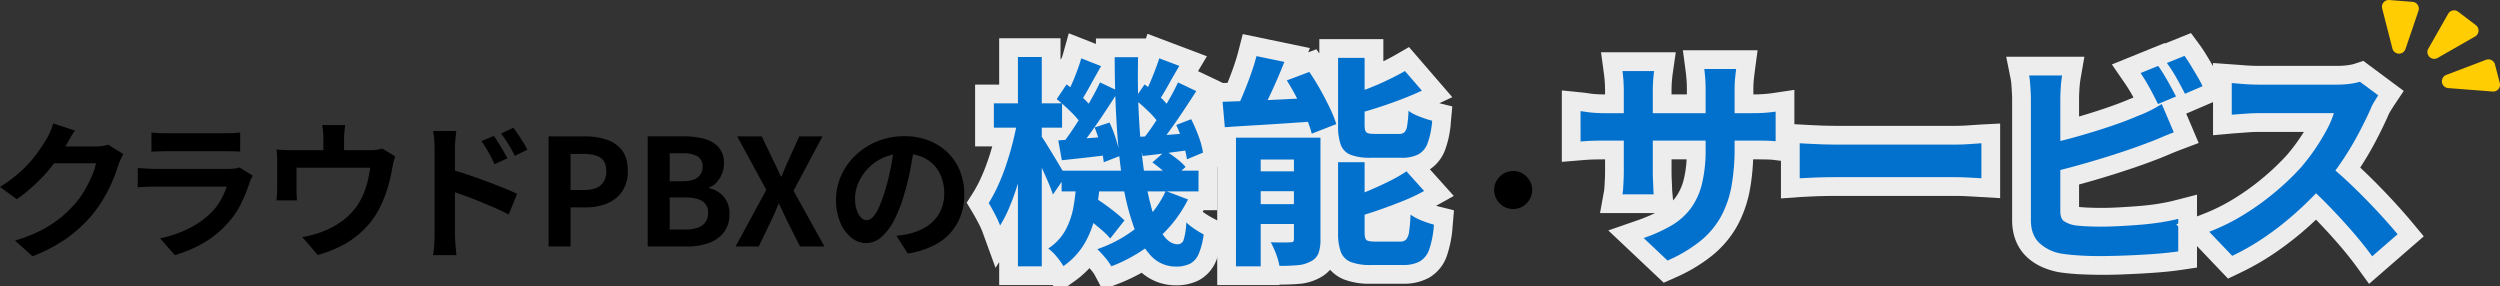
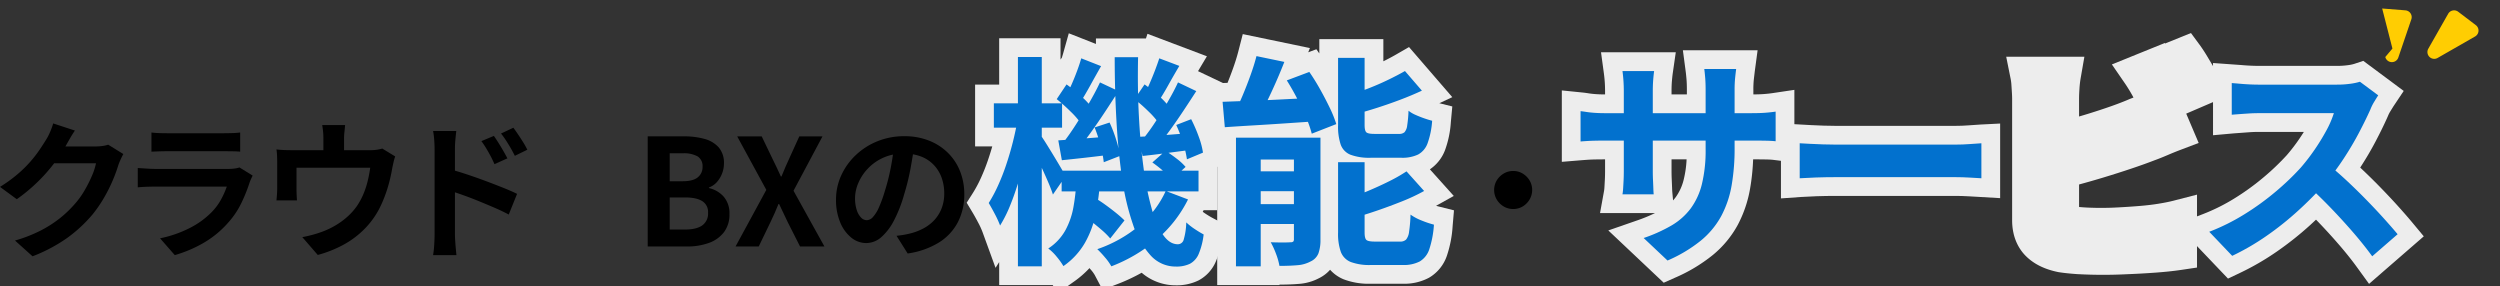
<svg xmlns="http://www.w3.org/2000/svg" id="グループ_299" data-name="グループ 299" width="1000" height="114.525" viewBox="0 0 1000 114.525">
  <rect x="0" y="0" width="1000" height="114.525" fill="#333333" stroke="none" />
  <defs>
    <clipPath id="clip-path">
      <rect id="長方形_133" data-name="長方形 133" width="1000" height="114.525" fill="none" />
    </clipPath>
  </defs>
  <g id="グループ_298" data-name="グループ 298" clip-path="url(#clip-path)">
    <path id="パス_3248" data-name="パス 3248" d="M29.963,69.29q-1.07,1.546-2.081,3.329t-1.546,2.735a64.375,64.375,0,0,1-4.964,7.4,66.235,66.235,0,0,1-6.688,7.431,68.058,68.058,0,0,1-7.966,6.569L0,91.821a57.315,57.315,0,0,0,6.926-4.994,49.09,49.09,0,0,0,5.2-5.083A49.441,49.441,0,0,0,15.9,76.869q1.574-2.348,2.7-4.191a21.159,21.159,0,0,0,1.486-2.943,27.406,27.406,0,0,0,1.189-3.3Zm19.381,9.393q-.477.833-1.011,1.992t-.951,2.289a60.727,60.727,0,0,1-2.17,5.975,62.673,62.673,0,0,1-3.448,6.956,52.781,52.781,0,0,1-4.726,6.926,56.358,56.358,0,0,1-9.958,9.274,63.281,63.281,0,0,1-14.06,7.491L6,113.283a57.075,57.075,0,0,0,10.463-4.1,47.064,47.064,0,0,0,7.669-4.964A44.924,44.924,0,0,0,29.963,98.6a32.344,32.344,0,0,0,3.8-5.261,52.587,52.587,0,0,0,2.973-5.856A25.232,25.232,0,0,0,38.4,82.369H18.37L21.1,75.651h17a21.817,21.817,0,0,0,2.764-.178,11.777,11.777,0,0,0,2.408-.535Z" transform="translate(0 -17.066)" />
    <path id="パス_3249" data-name="パス 3249" d="M120.114,88.557q-.3.594-.623,1.308t-.506,1.189a65.663,65.663,0,0,1-3.418,8.531,33.576,33.576,0,0,1-5.381,7.937,39.162,39.162,0,0,1-9.987,8.115,50.827,50.827,0,0,1-11.236,4.726l-5.886-6.718a46.607,46.607,0,0,0,11.949-4.162,33.323,33.323,0,0,0,8.62-6.242,22.98,22.98,0,0,0,3.834-5.142,34.452,34.452,0,0,0,2.29-5.142H81.055q-1.07,0-3.032.059t-3.864.238V85.525q1.9.12,3.716.238t3.18.119h29.429a17.1,17.1,0,0,0,2.586-.178,8.439,8.439,0,0,0,1.754-.416ZM79.629,71.316a28,28,0,0,0,2.973.238q1.723.06,3.21.059H108.7q1.369,0,3.271-.059a29.175,29.175,0,0,0,3.15-.238v7.669q-1.189-.119-3.061-.149t-3.479-.03H85.812q-1.427,0-3.121.059t-3.062.119Z" transform="translate(-19.05 -18.319)" />
    <path id="パス_3250" data-name="パス 3250" d="M196.3,79.86a18.7,18.7,0,0,0-.684,2.408q-.328,1.457-.505,2.348-.357,2.081-.862,4.221t-1.188,4.28q-.686,2.14-1.546,4.221t-1.933,4.1a33.512,33.512,0,0,1-6.034,7.907,36.036,36.036,0,0,1-8.293,6.034,47.291,47.291,0,0,1-9.929,3.893l-6.183-7.133q2.02-.357,4.281-.981t4.1-1.338a32.5,32.5,0,0,0,4.964-2.408A29.614,29.614,0,0,0,177.159,104a25.059,25.059,0,0,0,3.864-4.34,27.79,27.79,0,0,0,2.556-4.726A33.769,33.769,0,0,0,185.3,89.7a53.6,53.6,0,0,0,1.011-5.321H156.827v8.68q0,1.011.059,2.259t.119,2.14h-8.2q.118-1.129.208-2.467t.089-2.527V82.179q0-1.01-.059-2.527a21,21,0,0,0-.238-2.586q1.546.178,2.973.238t3.091.059H186.2a17.56,17.56,0,0,0,3-.208,16.617,16.617,0,0,0,1.932-.446ZM176.267,67.316q-.178,1.9-.3,3.062a23.316,23.316,0,0,0-.12,2.408v8.561h-8.264V72.785q0-1.248-.089-2.408t-.386-3.062Z" transform="translate(-38.223 -17.292)" />
    <path id="パス_3251" data-name="パス 3251" d="M233.715,111.441V77.257q0-1.605-.149-3.626a31.284,31.284,0,0,0-.446-3.567h9.274q-.178,1.546-.357,3.448t-.178,3.745v34.184q0,.774.089,2.289t.238,3.121q.148,1.605.268,2.854H233.12a38.9,38.9,0,0,0,.446-4.132q.147-2.408.149-4.132m6.421-25.98q2.972.774,6.629,1.992t7.4,2.616q3.744,1.4,7.075,2.735t5.469,2.408l-3.329,8.264q-2.556-1.367-5.588-2.675t-6.153-2.586q-3.121-1.277-6.094-2.348t-5.41-1.843Zm17.3-13.436q.833,1.189,1.843,2.794t1.932,3.21q.921,1.605,1.635,2.973l-5.172,2.319q-.833-1.9-1.635-3.389T254.4,77.049q-.834-1.4-1.962-2.943Zm7.788-3.27q.892,1.189,1.932,2.735t2.021,3.121a30.7,30.7,0,0,1,1.635,2.943l-4.994,2.437q-.952-1.9-1.813-3.359t-1.724-2.794q-.862-1.338-1.992-2.764Z" transform="translate(-59.882 -17.662)" />
-     <path id="パス_3252" data-name="パス 3252" d="M295.28,117.449V73.4h14.446a27.476,27.476,0,0,1,8.768,1.308,12.6,12.6,0,0,1,6.184,4.31q2.287,3,2.289,8.234a13.941,13.941,0,0,1-2.289,8.234,13.481,13.481,0,0,1-6.124,4.786,22.784,22.784,0,0,1-8.59,1.546h-5.886v15.635Zm8.8-22.591h5.291q4.518,0,6.748-1.9a7.087,7.087,0,0,0,2.229-5.707q0-3.8-2.348-5.321t-6.926-1.516h-4.994Z" transform="translate(-75.85 -18.853)" />
    <path id="パス_3253" data-name="パス 3253" d="M348.639,117.448V73.395h14.566a30.035,30.035,0,0,1,8.114,1.011,11.616,11.616,0,0,1,5.707,3.389,9.416,9.416,0,0,1,2.111,6.48,10.95,10.95,0,0,1-.743,3.953,11.241,11.241,0,0,1-2.052,3.418,7.889,7.889,0,0,1-3.21,2.2v.238a11.083,11.083,0,0,1,5.886,3.418,10.082,10.082,0,0,1,2.318,6.985,11.553,11.553,0,0,1-2.229,7.283,13.124,13.124,0,0,1-6.064,4.28,25.323,25.323,0,0,1-8.709,1.4Zm8.8-26.1h5.172q4.16,0,6.064-1.575a5.168,5.168,0,0,0,1.9-4.191,4.553,4.553,0,0,0-1.961-4.162,11.262,11.262,0,0,0-5.945-1.248h-5.232Zm0,19.321h6.123q4.517,0,6.866-1.635a5.764,5.764,0,0,0,2.35-5.083,5.081,5.081,0,0,0-2.35-4.667q-2.348-1.456-6.866-1.457h-6.123Z" transform="translate(-89.556 -18.853)" />
    <path id="パス_3254" data-name="パス 3254" d="M395.92,117.449,408.226,94.8,396.574,73.4h9.809l4.4,9.155q.771,1.487,1.546,3.181t1.723,3.716h.239q.832-2.021,1.546-3.716t1.427-3.181l4.161-9.155H430.7L419.106,95.155l12.366,22.294h-9.75l-4.934-9.75q-.774-1.663-1.635-3.448t-1.814-3.8H413.1q-.834,2.022-1.605,3.8t-1.605,3.448l-4.7,9.75Z" transform="translate(-101.701 -18.853)" />
    <path id="パス_3255" data-name="パス 3255" d="M481.33,76.7q-.6,4.519-1.546,9.631a93.612,93.612,0,0,1-2.557,10.344,53.1,53.1,0,0,1-4.042,10.344,22.682,22.682,0,0,1-5.083,6.688,9.127,9.127,0,0,1-6.034,2.348,9.406,9.406,0,0,1-6.034-2.229,15.216,15.216,0,0,1-4.4-6.153A22.986,22.986,0,0,1,450,98.761a23.271,23.271,0,0,1,2.081-9.75,25.935,25.935,0,0,1,5.8-8.115,27.489,27.489,0,0,1,8.68-5.559,28.181,28.181,0,0,1,10.731-2.021,26.457,26.457,0,0,1,9.958,1.784,22.422,22.422,0,0,1,7.58,4.934,21.438,21.438,0,0,1,4.815,7.372,24.591,24.591,0,0,1,1.665,9.1,23.942,23.942,0,0,1-2.557,11.177,21.126,21.126,0,0,1-7.58,8.145,32.515,32.515,0,0,1-12.514,4.4l-4.459-7.075q1.724-.178,3.032-.416t2.5-.535a22.646,22.646,0,0,0,5.321-2.051,16.625,16.625,0,0,0,4.31-3.329,14.594,14.594,0,0,0,2.883-4.667,16.128,16.128,0,0,0,1.04-5.886,18.493,18.493,0,0,0-1.07-6.421,14.458,14.458,0,0,0-3.152-5.083,13.893,13.893,0,0,0-5.052-3.329,18.73,18.73,0,0,0-6.838-1.159,19.264,19.264,0,0,0-14.505,6.064,19.178,19.178,0,0,0-3.775,5.767,15.394,15.394,0,0,0-1.278,5.886,14.844,14.844,0,0,0,.713,4.964,7.514,7.514,0,0,0,1.753,2.973,3.208,3.208,0,0,0,2.229.981,3.473,3.473,0,0,0,2.468-1.278,14.271,14.271,0,0,0,2.408-3.894,52.906,52.906,0,0,0,2.378-6.6,81.239,81.239,0,0,0,2.318-9.155,93.378,93.378,0,0,0,1.368-9.512Z" transform="translate(-115.593 -18.833)" />
    <path id="パス_3256" data-name="パス 3256" d="M564.227,21.193l10.857,4.27v-2.2h20.008l.6-1.859,23.78,8.984-3.548,5.957,10.218,4.86-4.608,7.168q-.982,1.528-2.016,3.115l.329.641a67.367,67.367,0,0,1,3.412,7.876,38.55,38.55,0,0,1,2.075,7.933l.76,5.7-2.477,1.032V91.949h-5.462q-.17.326-.344.65.48.357,1,.7c1.079.712,2.028,1.29,2.859,1.729l4.656,2.461-.734,5.215a35.407,35.407,0,0,1-2.639,9.977,15.236,15.236,0,0,1-6.86,7.382A19.852,19.852,0,0,1,607.018,122a20.777,20.777,0,0,1-13.642-5.026,72.6,72.6,0,0,1-9.429,4.434l-6.217,2.4-3.115-5.892a13.65,13.65,0,0,0-1.63-2.22q-.25-.295-.488-.569a39.1,39.1,0,0,1-6.083,5.311l-6.706,4.759-1.9-3.285H536.382v-9.2l-1.458,2.307L529.7,100.656a30.974,30.974,0,0,0-1.687-3.67q-1.263-2.4-2.243-4.041l-2.387-3.976,2.491-3.912a50.054,50.054,0,0,0,3.17-5.93,77.744,77.744,0,0,0,3-7.64q.844-2.506,1.57-5.043h-6.866V41.724h9.631V23.176h24.542v8.545l.443-.665.039.028q.327-1,.58-1.9Z" transform="translate(-136.708 -7.88)" fill="#ededed" />
    <path id="パス_3257" data-name="パス 3257" d="M543.7,56l5.529,1.873q-.8,5.173-2.052,10.835t-2.854,11.1q-1.6,5.44-3.522,10.166a51.507,51.507,0,0,1-4.057,8.115,38.393,38.393,0,0,0-2.095-4.593q-1.383-2.63-2.453-4.414a57.525,57.525,0,0,0,3.657-6.822,85.257,85.257,0,0,0,3.3-8.382q1.516-4.5,2.676-9.1T543.7,56m-9.453-6.777h27.288v9.72H534.251Zm9.631-18.548h9.542v83.735h-9.542Zm9.007,31.211q.712.893,2.14,3.166t3.076,4.994q1.65,2.721,2.988,4.994t1.872,3.255l-5.082,7.4q-.625-1.961-1.784-4.682T553.6,75.4q-1.338-2.9-2.587-5.44t-1.961-4.147Zm14.357,18.638H576.7a95.039,95.039,0,0,1-1.74,13.02,39.1,39.1,0,0,1-4.324,11.548,28.948,28.948,0,0,1-8.562,9.229,28.307,28.307,0,0,0-2.72-3.789,18.7,18.7,0,0,0-3.344-3.255,20.58,20.58,0,0,0,6.866-7.312,30.675,30.675,0,0,0,3.211-9.274,81.8,81.8,0,0,0,1.159-10.166M559.4,47.53l3.924-5.886a65.85,65.85,0,0,1,5.751,4.637,30.473,30.473,0,0,1,4.5,4.815l-4.192,6.6a31.218,31.218,0,0,0-4.37-5.128A73.871,73.871,0,0,0,559.4,47.53m.624,16.5q4.012-.268,9.229-.669t10.836-.847l.178,7.312q-4.906.625-9.676,1.159t-9.14.981Zm1.337,12.128h54.754v8.293H561.359ZM576.7,40.842l7.4,3.478q-2.5,3.925-5.35,8.249t-5.707,8.293q-2.855,3.969-5.44,7l-5.53-3.032q2.5-3.21,5.172-7.4t5.217-8.561Q575,44.5,576.7,40.842m-7.491-9.631,7.937,3.121q-2.14,3.745-4.326,7.714t-3.968,6.733l-5.706-2.5q1.07-2.05,2.229-4.682t2.184-5.4q1.024-2.763,1.651-4.994M568.672,93.1l5.351-6.421a49.547,49.547,0,0,1,4.593,2.943q2.361,1.7,4.459,3.389a44.542,44.542,0,0,1,3.432,3.032l-5.707,7.223a28.854,28.854,0,0,0-3.3-3.3q-2.053-1.782-4.37-3.612T568.672,93.1m5.886-34.243,5.975-1.962a52.155,52.155,0,0,1,2.676,7,34.98,34.98,0,0,1,1.427,6.376l-6.421,2.5a44.066,44.066,0,0,0-1.293-6.688,59.056,59.056,0,0,0-2.364-7.223M603,84.27l8.918,3.389a50.746,50.746,0,0,1-12.574,16.052,62.073,62.073,0,0,1-18.1,10.7,20.9,20.9,0,0,0-2.541-3.567,39.4,39.4,0,0,0-3.076-3.3,52.9,52.9,0,0,0,16.72-9.363A38.961,38.961,0,0,0,603,84.27m-20.42-53.505h9.363q-.268,12.218.312,23.364t1.828,20.555A116.447,116.447,0,0,0,597.3,91a37.156,37.156,0,0,0,4.592,10.746q2.631,3.835,5.931,3.835a2.411,2.411,0,0,0,2.319-1.694,26.56,26.56,0,0,0,1.069-7.045,25.557,25.557,0,0,0,3.478,2.72q1.961,1.294,3.479,2.1a28.619,28.619,0,0,1-2.006,7.847,7.9,7.9,0,0,1-3.478,3.879,12.468,12.468,0,0,1-5.663,1.115,13.443,13.443,0,0,1-10.032-4.414A34.047,34.047,0,0,1,589.94,97.78a98.128,98.128,0,0,1-4.37-18.459Q584.01,68.754,583.3,56.4t-.713-25.638M590.52,47.53l4.013-5.886a65.85,65.85,0,0,1,5.751,4.637A26.854,26.854,0,0,1,604.7,51.1l-4.1,6.6a31.217,31.217,0,0,0-4.37-5.128,64.55,64.55,0,0,0-5.706-5.038M592.125,62.6q4.1-.177,9.184-.58t10.7-.847l.179,6.777q-4.906.625-9.542,1.248t-8.918,1.07Zm15.784-21.759,7.312,3.478q-2.408,3.745-5.128,7.847t-5.44,7.847q-2.72,3.745-5.127,6.6l-5.619-3.121a79.673,79.673,0,0,0,4.995-6.911q2.585-3.967,4.994-8.115t4.013-7.624m-7.491-9.631,8.026,3.032q-2.23,3.745-4.415,7.669t-3.968,6.6l-5.706-2.586q1.07-2.05,2.184-4.593t2.141-5.217q1.023-2.675,1.739-4.9m-2.765,41.645,5.261-4.637q2.14,1.338,4.459,3.121a22.248,22.248,0,0,1,3.568,3.3l-5.529,5.083a24.671,24.671,0,0,0-3.434-3.478,53.3,53.3,0,0,0-4.325-3.389M607.2,57.874l5.975-2.319a59.875,59.875,0,0,1,3.031,7,31.6,31.6,0,0,1,1.694,6.376l-6.42,2.675a40.77,40.77,0,0,0-1.561-6.644,54.406,54.406,0,0,0-2.719-7.089" transform="translate(-136.708 -7.88)" fill="#0271ce" />
    <path id="パス_3258" data-name="パス 3258" d="M666.15,21.395,693,26.979l-.664,1.7,3.266-1.229,1.172,1.69v-5.73h25.612v8.868q2.723-1.355,4.9-2.605l5.37-3.094L749.959,46.62l-5.187,2.421,5.194,1.292-.593,6.414a40,40,0,0,1-2.338,11.114A16.153,16.153,0,0,1,741,75.488l9.557,10.645-7.08,3.936q.5.151.961.267l6.2,1.55-.547,6.368a45.9,45.9,0,0,1-2.259,11.7,16.185,16.185,0,0,1-7.206,8.908,21,21,0,0,1-10.493,2.387H717.381a28.148,28.148,0,0,1-10.943-1.794,14.766,14.766,0,0,1-5.36-3.8,14.334,14.334,0,0,1-4.417,3.371,20.23,20.23,0,0,1-8.068,2.282q-3.4.291-7.765.295v.178h-24.9V66.374l-3.786.265-2.225-25.365,10.139-.374q1.122-2.782,2.154-5.656,1.344-3.743,2.158-6.913Z" transform="translate(-169.043 -7.757)" fill="#ededed" />
    <path id="パス_3259" data-name="パス 3259" d="M658.079,48.477q4.815-.178,11.058-.4t13.108-.58q6.866-.356,13.822-.624l-.089,9.363-13.2.892q-6.6.447-12.663.8t-11.147.713ZM671.634,30.2l11.147,2.319q-1.6,4.1-3.433,8.249t-3.656,7.847q-1.829,3.7-3.522,6.554l-9.363-2.408a69.868,69.868,0,0,0,3.344-6.956q1.65-3.924,3.121-8.026t2.363-7.58m-8.2,32.638H691.7v8.739h-18.37v42.715h-9.9ZM667.888,76.3h24.791v7.937H667.888Zm0,13.109h24.791v7.937H667.888Zm18.727-26.574h10.613V103.5a15.921,15.921,0,0,1-.8,5.573,6.049,6.049,0,0,1-3.121,3.255,13.156,13.156,0,0,1-5.351,1.516q-3.122.268-7.134.268a26.36,26.36,0,0,0-1.382-4.86,32.3,32.3,0,0,0-2.1-4.593q2.408.09,4.726.089t3.121-.089a1.727,1.727,0,0,0,1.159-.268,1.549,1.549,0,0,0,.268-1.07Zm-2.854-22.918,9.008-3.389q2.227,3.21,4.324,6.956t3.835,7.357a46.3,46.3,0,0,1,2.631,6.554l-9.809,3.835a44.48,44.48,0,0,0-2.274-6.51q-1.561-3.655-3.567-7.535t-4.147-7.268m20.51-9.007h10.612V57.751q0,2.32.713,2.943t3.211.624h9.809a3.176,3.176,0,0,0,2.229-.669,4.945,4.945,0,0,0,1.07-2.675,49.746,49.746,0,0,0,.535-5.93,11.834,11.834,0,0,0,2.765,1.65q1.692.759,3.477,1.382t3.211.981a33.266,33.266,0,0,1-1.828,9.007,8.284,8.284,0,0,1-3.791,4.5A14.617,14.617,0,0,1,729.6,70.86H717.381a21.588,21.588,0,0,1-8.115-1.2,6.866,6.866,0,0,1-3.924-4.013,22.651,22.651,0,0,1-1.07-7.8Zm0,41.734h10.612v28.09q0,2.408.758,3.032t3.344.624h10.077a3.273,3.273,0,0,0,2.409-.8,6,6,0,0,0,1.2-3.121,56.877,56.877,0,0,0,.579-6.866,20.431,20.431,0,0,0,4.459,2.363,37.893,37.893,0,0,0,4.905,1.65,39.224,39.224,0,0,1-1.828,9.765,8.885,8.885,0,0,1-3.835,4.949,13.955,13.955,0,0,1-6.822,1.427H717.381a21.294,21.294,0,0,1-8.026-1.2,7.027,7.027,0,0,1-3.968-4.013,21.485,21.485,0,0,1-1.115-7.714ZM731.648,76.3l7.045,7.847a76.094,76.094,0,0,1-8.828,4.147q-4.815,1.918-9.72,3.612t-9.631,3.032a24.707,24.707,0,0,0-1.293-3.745,31.894,31.894,0,0,0-1.828-3.745q4.368-1.426,8.828-3.3t8.472-3.879a64.93,64.93,0,0,0,6.956-3.968m-.624-40.129,6.777,7.847q-4.012,1.873-8.605,3.612t-9.319,3.255q-4.727,1.517-9.184,2.675A22.216,22.216,0,0,0,709.4,49.9q-.935-2.14-1.738-3.656,4.1-1.338,8.382-2.987t8.16-3.522q3.879-1.873,6.822-3.567" transform="translate(-169.043 -7.757)" fill="#0271ce" />
    <path id="パス_3260" data-name="パス 3260" d="M811.849,92.035a7.188,7.188,0,0,1,3.834,1.04,8.211,8.211,0,0,1,2.735,2.735,7.532,7.532,0,0,1,0,7.639,8.105,8.105,0,0,1-2.735,2.764,7.532,7.532,0,0,1-7.639,0,8,8,0,0,1-2.764-2.764,7.532,7.532,0,0,1,0-7.639,8.106,8.106,0,0,1,2.764-2.735,7.231,7.231,0,0,1,3.8-1.04" transform="translate(-206.588 -23.641)" />
    <path id="パス_3261" data-name="パス 3261" d="M891.692,29.656h29.886l-1.141,8.5-.376,3.224a39.114,39.114,0,0,0-.181,4.07v1.86c1.722-.012,3.152-.059,4.291-.151,1.305-.1,2.472-.232,3.51-.387l8.607-1.285V74.537l-8.425-1.047c-.757-.094-1.775-.143-3.052-.167q-2.065-.037-5.022-.043a87.354,87.354,0,0,1-1.231,11.788,48.533,48.533,0,0,1-4.921,14.443,40.844,40.844,0,0,1-10.021,12.077,64.645,64.645,0,0,1-15.032,9.02l-4.563,2.029-22.164-20.921,11.68-4.053a61.374,61.374,0,0,0,7.014-2.893h-22l1.6-8.835a13.728,13.728,0,0,0,.163-1.51l.172-3.1c.053-1.093.08-2.236.08-3.42V73.28l-3.959.042c-1.1.028-2.074.067-2.911.121l-2.315.168-8.115.668V45.711l8.256.837c.7.071,1.6.19,2.72.365.771.121,1.664.213,2.676.285q1.629.116,3.567.115h.08V45.984q0-1.724-.117-3.529-.116-1.777-.349-3.488l-1.155-8.509H888.85l-1.239,8.573c-.1.723-.2,1.691-.307,2.9s-.152,2.562-.152,4.049v1.328h6.135V45.449q0-2.4-.152-4.228c-.107-1.247-.211-2.277-.318-3.078Zm1.484,43.624h-6.023v4.628q0,1.775.08,3.424l.139,3.328c.024.754.057,1.393.106,1.923l.288,3.123q.549-.605,1.039-1.261a20.334,20.334,0,0,0,3.245-7.178A42.314,42.314,0,0,0,893.175,73.28Z" transform="translate(-218.537 -9.544)" fill="#ededed" />
    <path id="パス_3262" data-name="パス 3262" d="M850.759,54.009q.891.09,2.319.313t3.3.356q1.872.134,4.1.134h58.5q3.566,0,5.8-.178t4.012-.445v11.86q-1.427-.177-3.834-.223t-5.975-.045h-58.5q-2.23,0-4.057.045t-3.21.134q-1.383.09-2.452.178Zm29.429-16.052q-.181,1.25-.357,3.344t-.178,4.682V77.908q0,1.964.089,3.79t.134,3.21q.045,1.383.134,2.363H867.525a21.169,21.169,0,0,0,.267-2.363q.088-1.381.178-3.21t.089-3.79V45.984q0-1.961-.133-4.013t-.4-4.013Zm32.191,30.765a85.726,85.726,0,0,1-1.2,15.026,40.862,40.862,0,0,1-4.147,12.217,33.241,33.241,0,0,1-8.2,9.854,56.958,56.958,0,0,1-13.287,7.937L876,104.75a61.537,61.537,0,0,0,11.1-4.994,25.938,25.938,0,0,0,7.714-6.822,27.624,27.624,0,0,0,4.5-9.809,57.07,57.07,0,0,0,1.471-13.956V45.449q0-2.762-.178-4.86t-.356-3.433H913q-.179,1.337-.4,3.433a46.563,46.563,0,0,0-.223,4.86Z" transform="translate(-218.537 -9.544)" fill="#0271ce" />
    <path id="パス_3263" data-name="パス 3263" d="M961.221,69.182l12,.667q2.416.128,5.055.215c1.734.058,3.329.086,4.8.086h47.887q2.8,0,5.277-.2c1.942-.155,3.53-.263,4.778-.327l7.879-.4V99.064l-12.491-.728q-2.8-.164-5.442-.166H983.078q-3.715,0-7.6.13-3.834.129-6.226.3l-8.031.571Z" transform="translate(-248.839 -19.809)" fill="#ededed" />
    <path id="パス_3264" data-name="パス 3264" d="M968.721,77.116q1.605.09,4.1.223t5.217.222q2.719.091,5.038.09h47.887q3.121,0,5.885-.224t4.548-.311v14l-4.548-.268q-3.033-.177-5.885-.179H983.078q-3.836,0-7.847.134t-6.51.313Z" transform="translate(-248.839 -19.809)" fill="#0271ce" />
    <path id="パス_3265" data-name="パス 3265" d="M1156.939,20.937l3.455,4.692q1.436,1.95,2.977,4.51l2.652,4.449a46,46,0,0,1,2.406,4.563l3.092,6.939-16.478,7.091,4.984,11.723-7.288,2.77q-2.449.931-5.107,2.068-3.033,1.3-5.449,2.169c-2.548.986-5.64,2.1-9.115,3.263q-5.137,1.728-10.69,3.412-5.152,1.565-10.192,2.931v9.008c.67.06,1.954.163,3.394.234a120.4,120.4,0,0,0,12.567-.087q4.121-.217,8.334-.565,4.019-.329,7.572-.909,3.449-.561,5.932-1.2l9.375-2.421v29.168l-6.4.952q-4.436.66-10.281,1.088-5.655.41-11.534.638a188.33,188.33,0,0,1-19.8-.056q-4.25-.293-7.371-.785c-5.656-1.124-9.988-3.311-13.192-6.556-2.452-2.485-5.373-6.97-5.373-14.231V47.2c0-.559-.029-1.321-.079-2.286l-.212-3.3a18.492,18.492,0,0,0-.276-2.211l-1.8-8.976h31.268l-1.526,8.784a38.188,38.188,0,0,0-.441,3.942q-.16,2.386-.162,4.05v7.126q1.956-.572,3.927-1.182,4.755-1.47,9.035-2.982,4.137-1.463,7.395-2.88c.5-.189.967-.371,1.41-.55l-.052-.1a61.654,61.654,0,0,0-3.288-5.436l-5.3-7.7,21.162-8.57.139.192Z" transform="translate(-280.557 -7.726)" fill="#ededed" />
-     <path id="パス_3266" data-name="パス 3266" d="M1105.4,37.923a45.639,45.639,0,0,0-.535,4.726q-.18,2.676-.178,4.549V92.23q0,2.855,1.427,3.924a11.3,11.3,0,0,0,4.37,1.694q2.051.269,4.726.4t5.618.134q3.478,0,7.714-.222t8.56-.58q4.324-.354,8.16-.981t6.6-1.337v13.019q-4.193.624-9.72,1.026t-11.281.623q-5.751.222-10.746.224-4.37,0-8.249-.268t-6.732-.713a16.963,16.963,0,0,1-9.007-4.414q-3.21-3.254-3.211-8.962V47.2q0-.981-.089-2.675t-.223-3.478a25.946,25.946,0,0,0-.4-3.122ZM1099.511,65.3q4.28-.89,9.1-2.186t9.721-2.808q4.9-1.516,9.319-3.077t7.892-3.077a50.9,50.9,0,0,0,4.771-2.052q2.361-1.157,4.949-2.764l4.815,11.326q-2.587.983-5.4,2.184t-5.038,2.007q-3.925,1.516-8.961,3.21T1120.2,71.408q-5.441,1.653-10.746,3.077t-9.854,2.5Zm44.32-31.211q1.158,1.6,2.5,3.834t2.542,4.459q1.2,2.232,2.1,3.924l-7.222,3.032q-1.338-2.762-3.256-6.287a69.173,69.173,0,0,0-3.7-6.109Zm10.523-4.013q1.248,1.7,2.586,3.923t2.631,4.415a38.494,38.494,0,0,1,2.007,3.79l-7.046,3.032q-1.427-2.852-3.388-6.332a55.708,55.708,0,0,0-3.835-5.975Z" transform="translate(-280.557 -7.726)" fill="#0271ce" />
    <path id="パス_3267" data-name="パス 3267" d="M1250.779,35.641l16.173,12.032-3.96,5.928q-.474.71-1.378,2.21a11.647,11.647,0,0,0-.957,1.877c-1.48,3.347-3.08,6.614-4.976,10.219q-2.732,5.193-6.137,10.427,3.926,3.671,7.76,7.592,3.949,4.042,7.3,7.757,3.368,3.737,5.675,6.507l4.7,5.645-21.894,19.014-4.808-6.625q-3.127-4.31-7.142-8.956-4.1-4.75-8.643-9.464l-.62-.641q-1.089,1.028-2.213,2.052a128.782,128.782,0,0,1-13.449,10.7,105.123,105.123,0,0,1-14.649,8.5l-4.9,2.325-20.7-21.71,10.524-4.027a75.824,75.824,0,0,0,12.736-6.329,97.672,97.672,0,0,0,11.673-8.443,97.071,97.071,0,0,0,9.269-8.846,72.375,72.375,0,0,0,4.953-6.437q.99-1.444,1.892-2.881h-18.225q-1.639,0-3.435.118l-6.505.477-8.171.734V36.507l11.478.822q1.79.163,3.623.244,1.807.08,3.011.081h31.48a30.162,30.162,0,0,0,4.315-.278,15.756,15.756,0,0,0,2.492-.495Z" transform="translate(-305.464 -11.301)" fill="#ededed" />
    <path id="パス_3268" data-name="パス 3268" d="M1256.756,49.435q-.536.8-1.561,2.5a19.066,19.066,0,0,0-1.561,3.121q-1.873,4.192-4.593,9.363t-6.153,10.389a102.832,102.832,0,0,1-7.269,9.765,148.776,148.776,0,0,1-11.012,11.1,120.715,120.715,0,0,1-12.663,10.077,97.139,97.139,0,0,1-13.6,7.892l-9.185-9.631a82.955,82.955,0,0,0,14-6.955,104.694,104.694,0,0,0,12.574-9.1,104.061,104.061,0,0,0,9.988-9.542,80.09,80.09,0,0,0,5.573-7.223,85.392,85.392,0,0,0,4.682-7.624,38.747,38.747,0,0,0,3.032-7h-30.231q-1.872,0-3.923.134t-3.88.268q-1.828.135-2.808.224V44.53q1.338.09,3.3.268t3.968.268q2.007.089,3.344.088h31.48a37.636,37.636,0,0,0,5.394-.356,23,23,0,0,0,3.791-.8Zm-19.975,27.733q3.478,2.764,7.4,6.421t7.757,7.58q3.835,3.925,7.089,7.535t5.484,6.287l-10.165,8.828q-3.3-4.548-7.535-9.453T1237.9,94.6q-4.682-4.859-9.5-9.23Z" transform="translate(-305.464 -11.301)" fill="#0271ce" />
    <path id="パス_3269" data-name="パス 3269" d="M1310.675,24.609l14.99-8.588a2.724,2.724,0,0,0,.294-4.532l-7.052-5.359a2.724,2.724,0,0,0-4.015.821L1306.954,20.9a2.723,2.723,0,0,0,3.721,3.71" transform="translate(-335.627 -1.432)" fill="#ffcd02" />
-     <path id="パス_3270" data-name="パス 3270" d="M1316.9,43.44,1334.7,44.82a2.724,2.724,0,0,0,2.848-3.4L1335.624,34a2.723,2.723,0,0,0-3.6-1.864l-15.875,6.039a2.723,2.723,0,0,0,.758,5.261" transform="translate(-337.632 -8.21)" fill="#ffcd02" />
-     <path id="パス_3271" data-name="パス 3271" d="M1286.314,19.413l-4.1-16.014A2.723,2.723,0,0,1,1285.07.009l9.3.739a2.723,2.723,0,0,1,2.362,3.592l-5.2,15.275a2.723,2.723,0,0,1-5.216-.2" transform="translate(-329.345 0)" fill="#ffcd02" />
+     <path id="パス_3271" data-name="パス 3271" d="M1286.314,19.413l-4.1-16.014l9.3.739a2.723,2.723,0,0,1,2.362,3.592l-5.2,15.275a2.723,2.723,0,0,1-5.216-.2" transform="translate(-329.345 0)" fill="#ffcd02" />
  </g>
</svg>